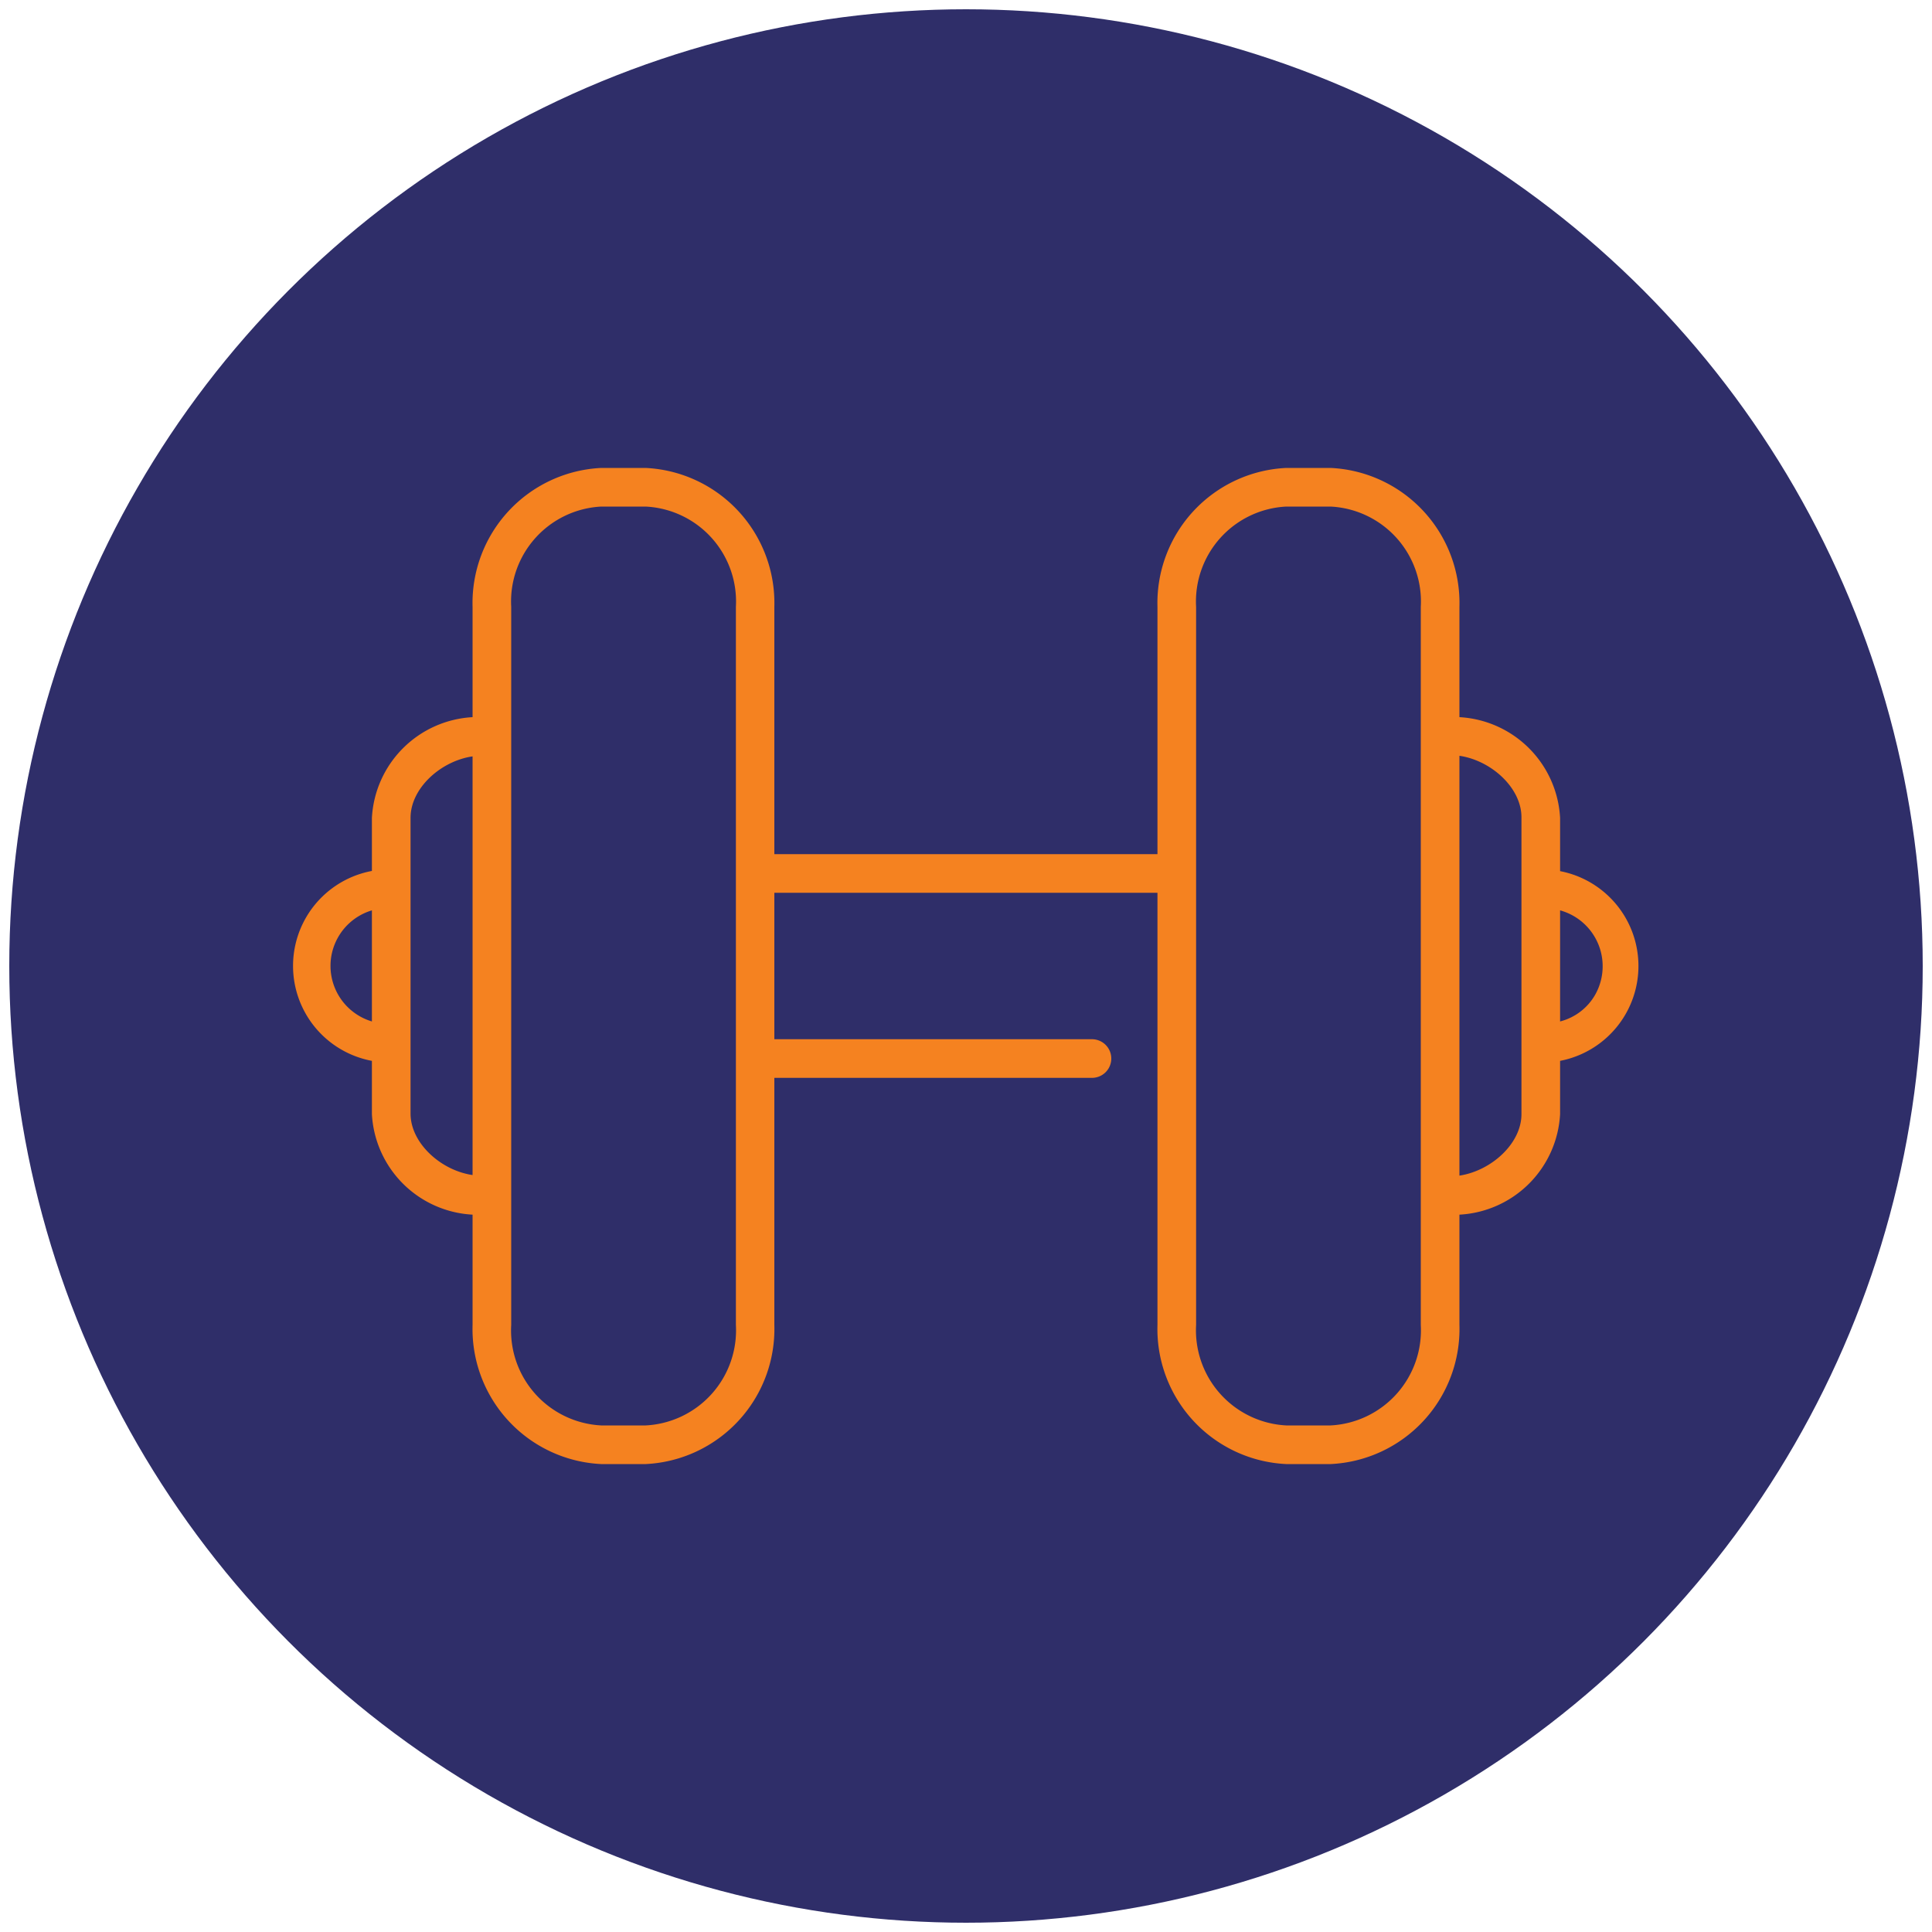
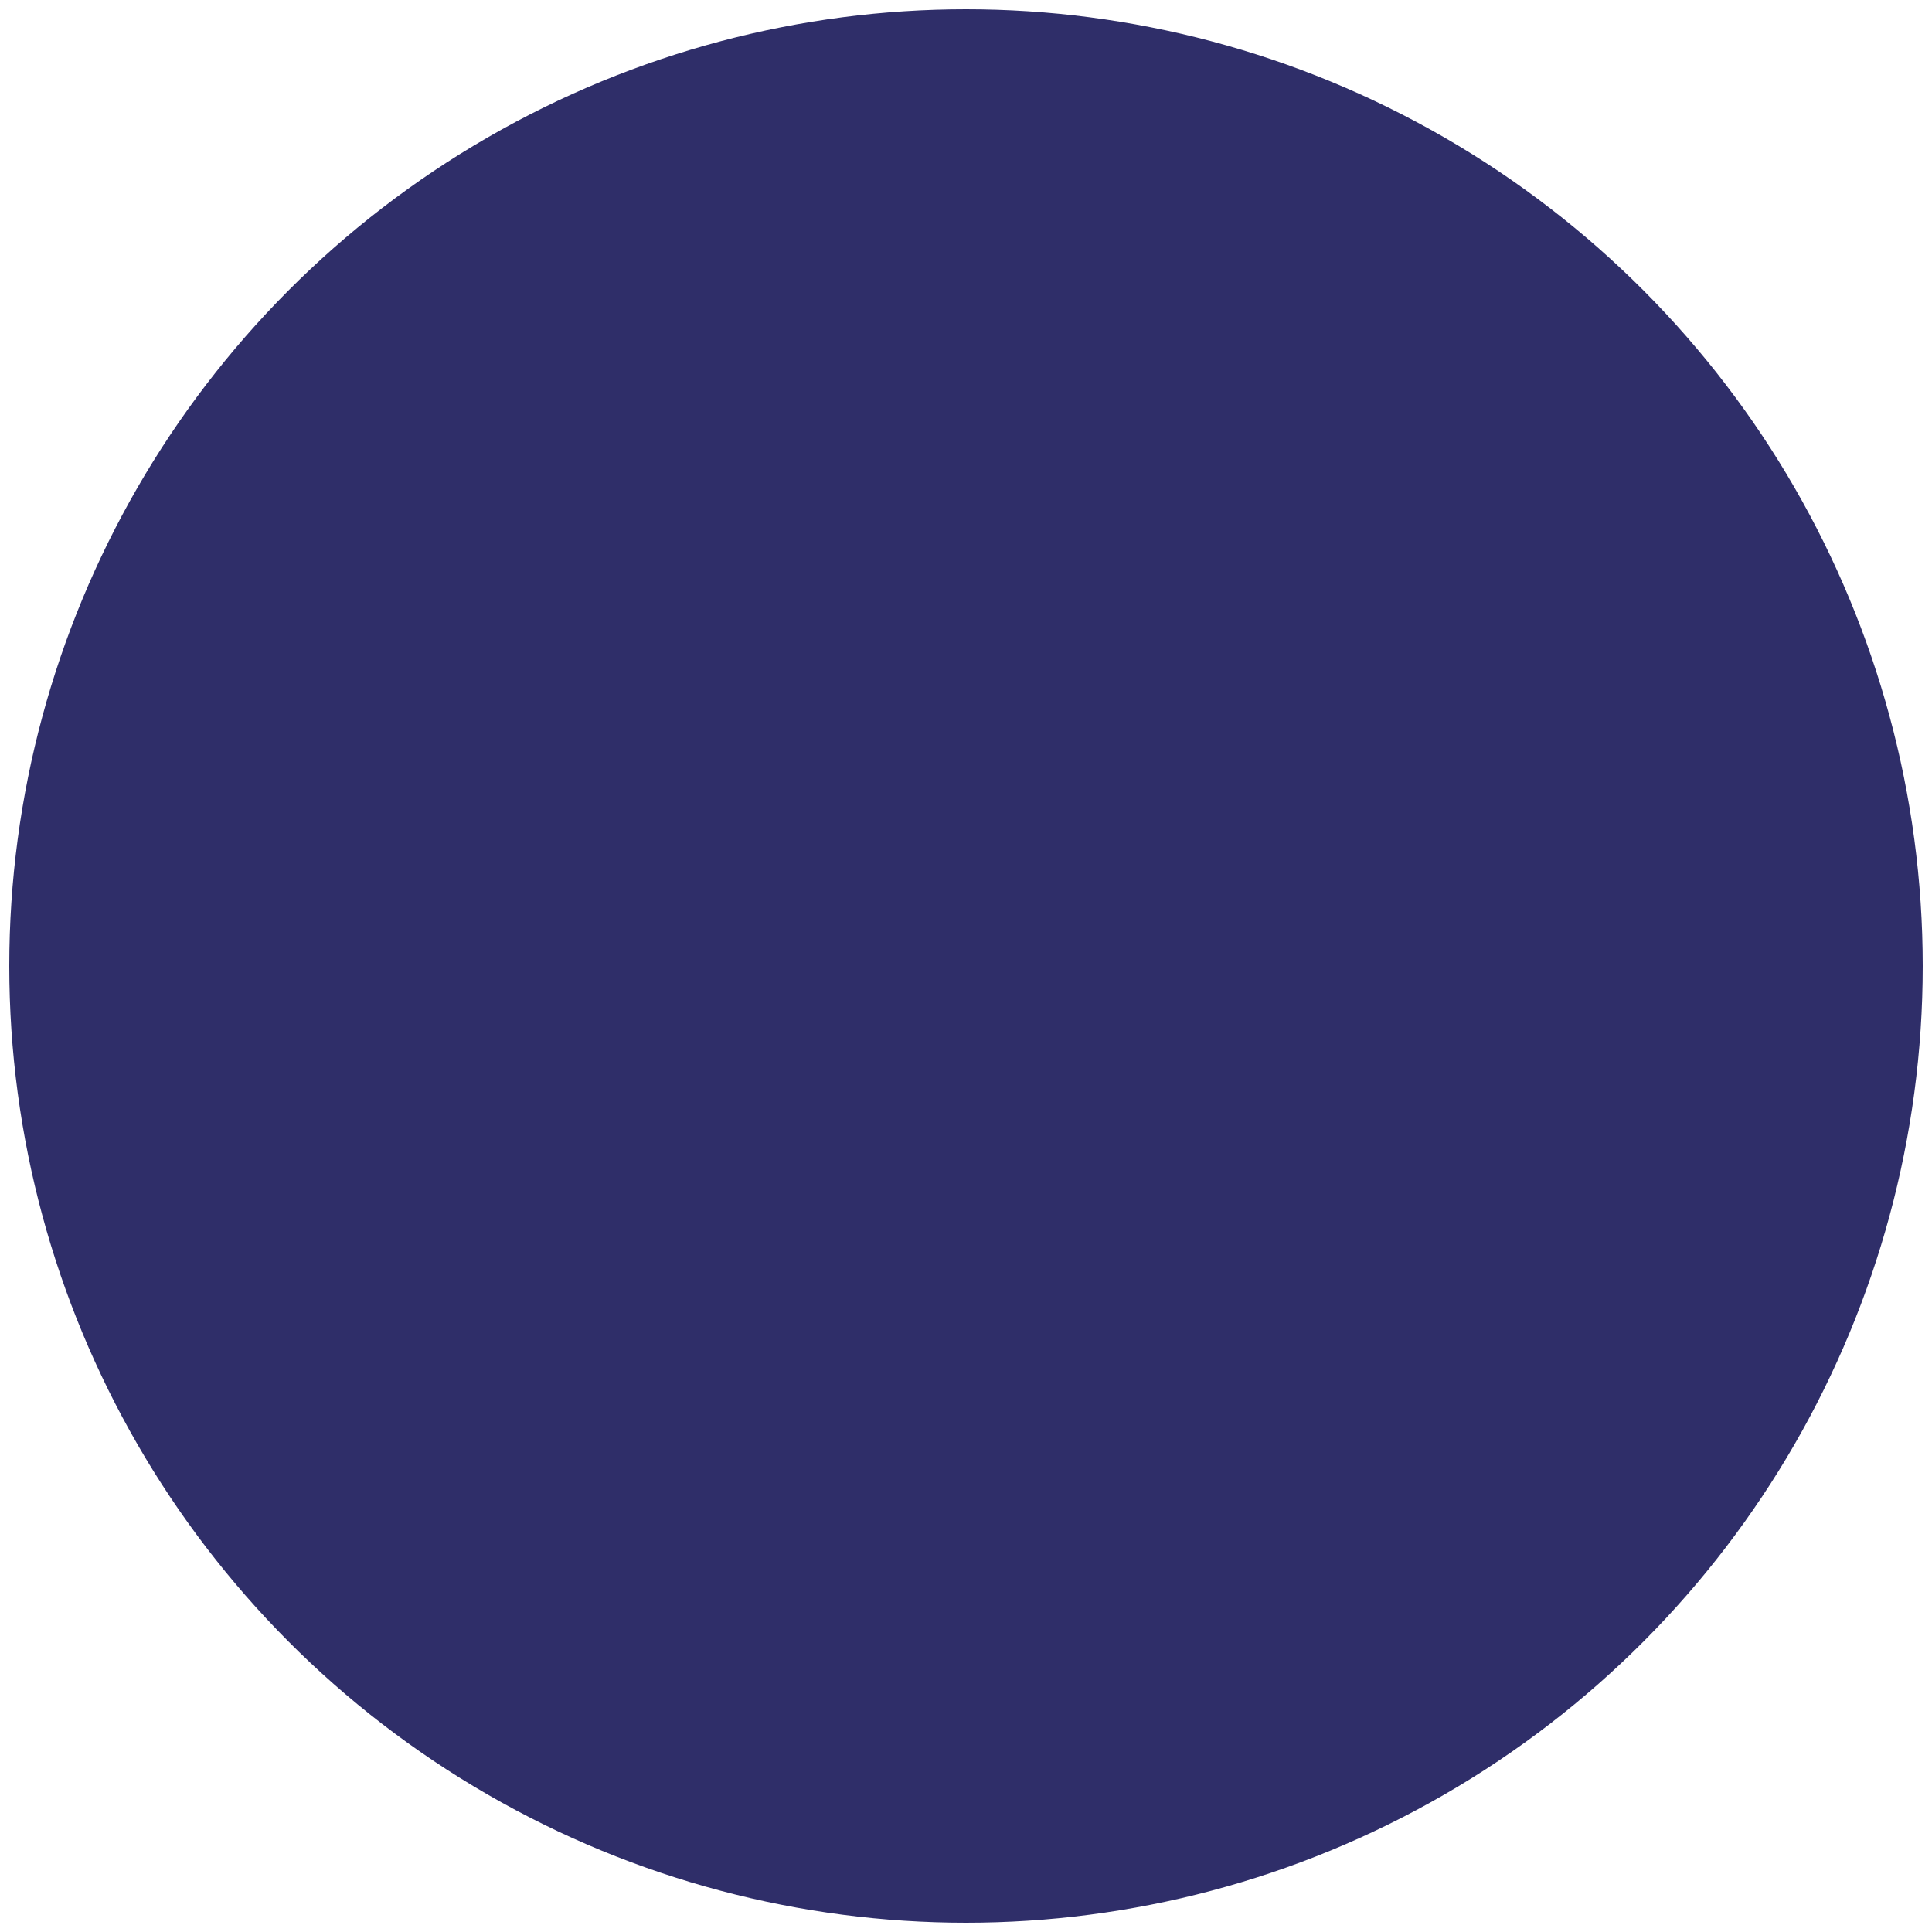
<svg xmlns="http://www.w3.org/2000/svg" id="Layer_1" data-name="Layer 1" width="100" height="100" viewBox="0 0 100 100">
  <defs>
    <style>
      .cls-1 {
        fill: #2f2e69;
      }

      .cls-2 {
        fill: #f58220;
      }
    </style>
  </defs>
  <circle class="cls-1" cx="50" cy="50" r="49.52" />
-   <path class="cls-2" d="M80.75,47.12a3,3,0,0,1,1.82,4.36,2.92,2.92,0,0,1-1.82,1.39Zm-61.5,0v5.75a3,3,0,0,1,0-5.75Zm56.29-8c1.65.24,3.21,1.66,3.21,3.18V57.67c0,1.52-1.56,2.93-3.21,3.18Zm-51.08,0v21.7c-1.65-.24-3.21-1.66-3.21-3.18V42.33c0-1.53,1.56-2.94,3.21-3.18ZM66.58,26.22h2.29a4.92,4.92,0,0,1,4.67,5.19V68.58a4.93,4.93,0,0,1-4.67,5.2H66.58a4.93,4.93,0,0,1-4.67-5.2V31.41a4.92,4.92,0,0,1,4.67-5.19Zm-35.46,0h2.3a4.92,4.92,0,0,1,4.67,5.19V68.58a4.93,4.93,0,0,1-4.67,5.2h-2.3a4.92,4.92,0,0,1-4.66-5.2V31.41a4.92,4.92,0,0,1,4.66-5.19Zm0-2a7,7,0,0,0-6.66,7.19v5.71a5.52,5.52,0,0,0-5.21,5.21v2.75a5,5,0,0,0,0,9.83v2.76a5.51,5.51,0,0,0,5.21,5.2v5.71a7,7,0,0,0,6.66,7.2h2.3a7,7,0,0,0,6.66-7.2V55.79H56.52a1,1,0,1,0,0-2H40.08V46.21H59.91V68.58a7,7,0,0,0,6.67,7.2h2.29a7,7,0,0,0,6.67-7.2V62.87a5.51,5.51,0,0,0,5.21-5.2V54.91a5,5,0,0,0,0-9.82V42.33a5.52,5.52,0,0,0-5.21-5.21V31.41a7,7,0,0,0-6.67-7.19H66.58a7,7,0,0,0-6.67,7.19v12.8H40.08V31.41a7,7,0,0,0-6.67-7.19Z" />
</svg>